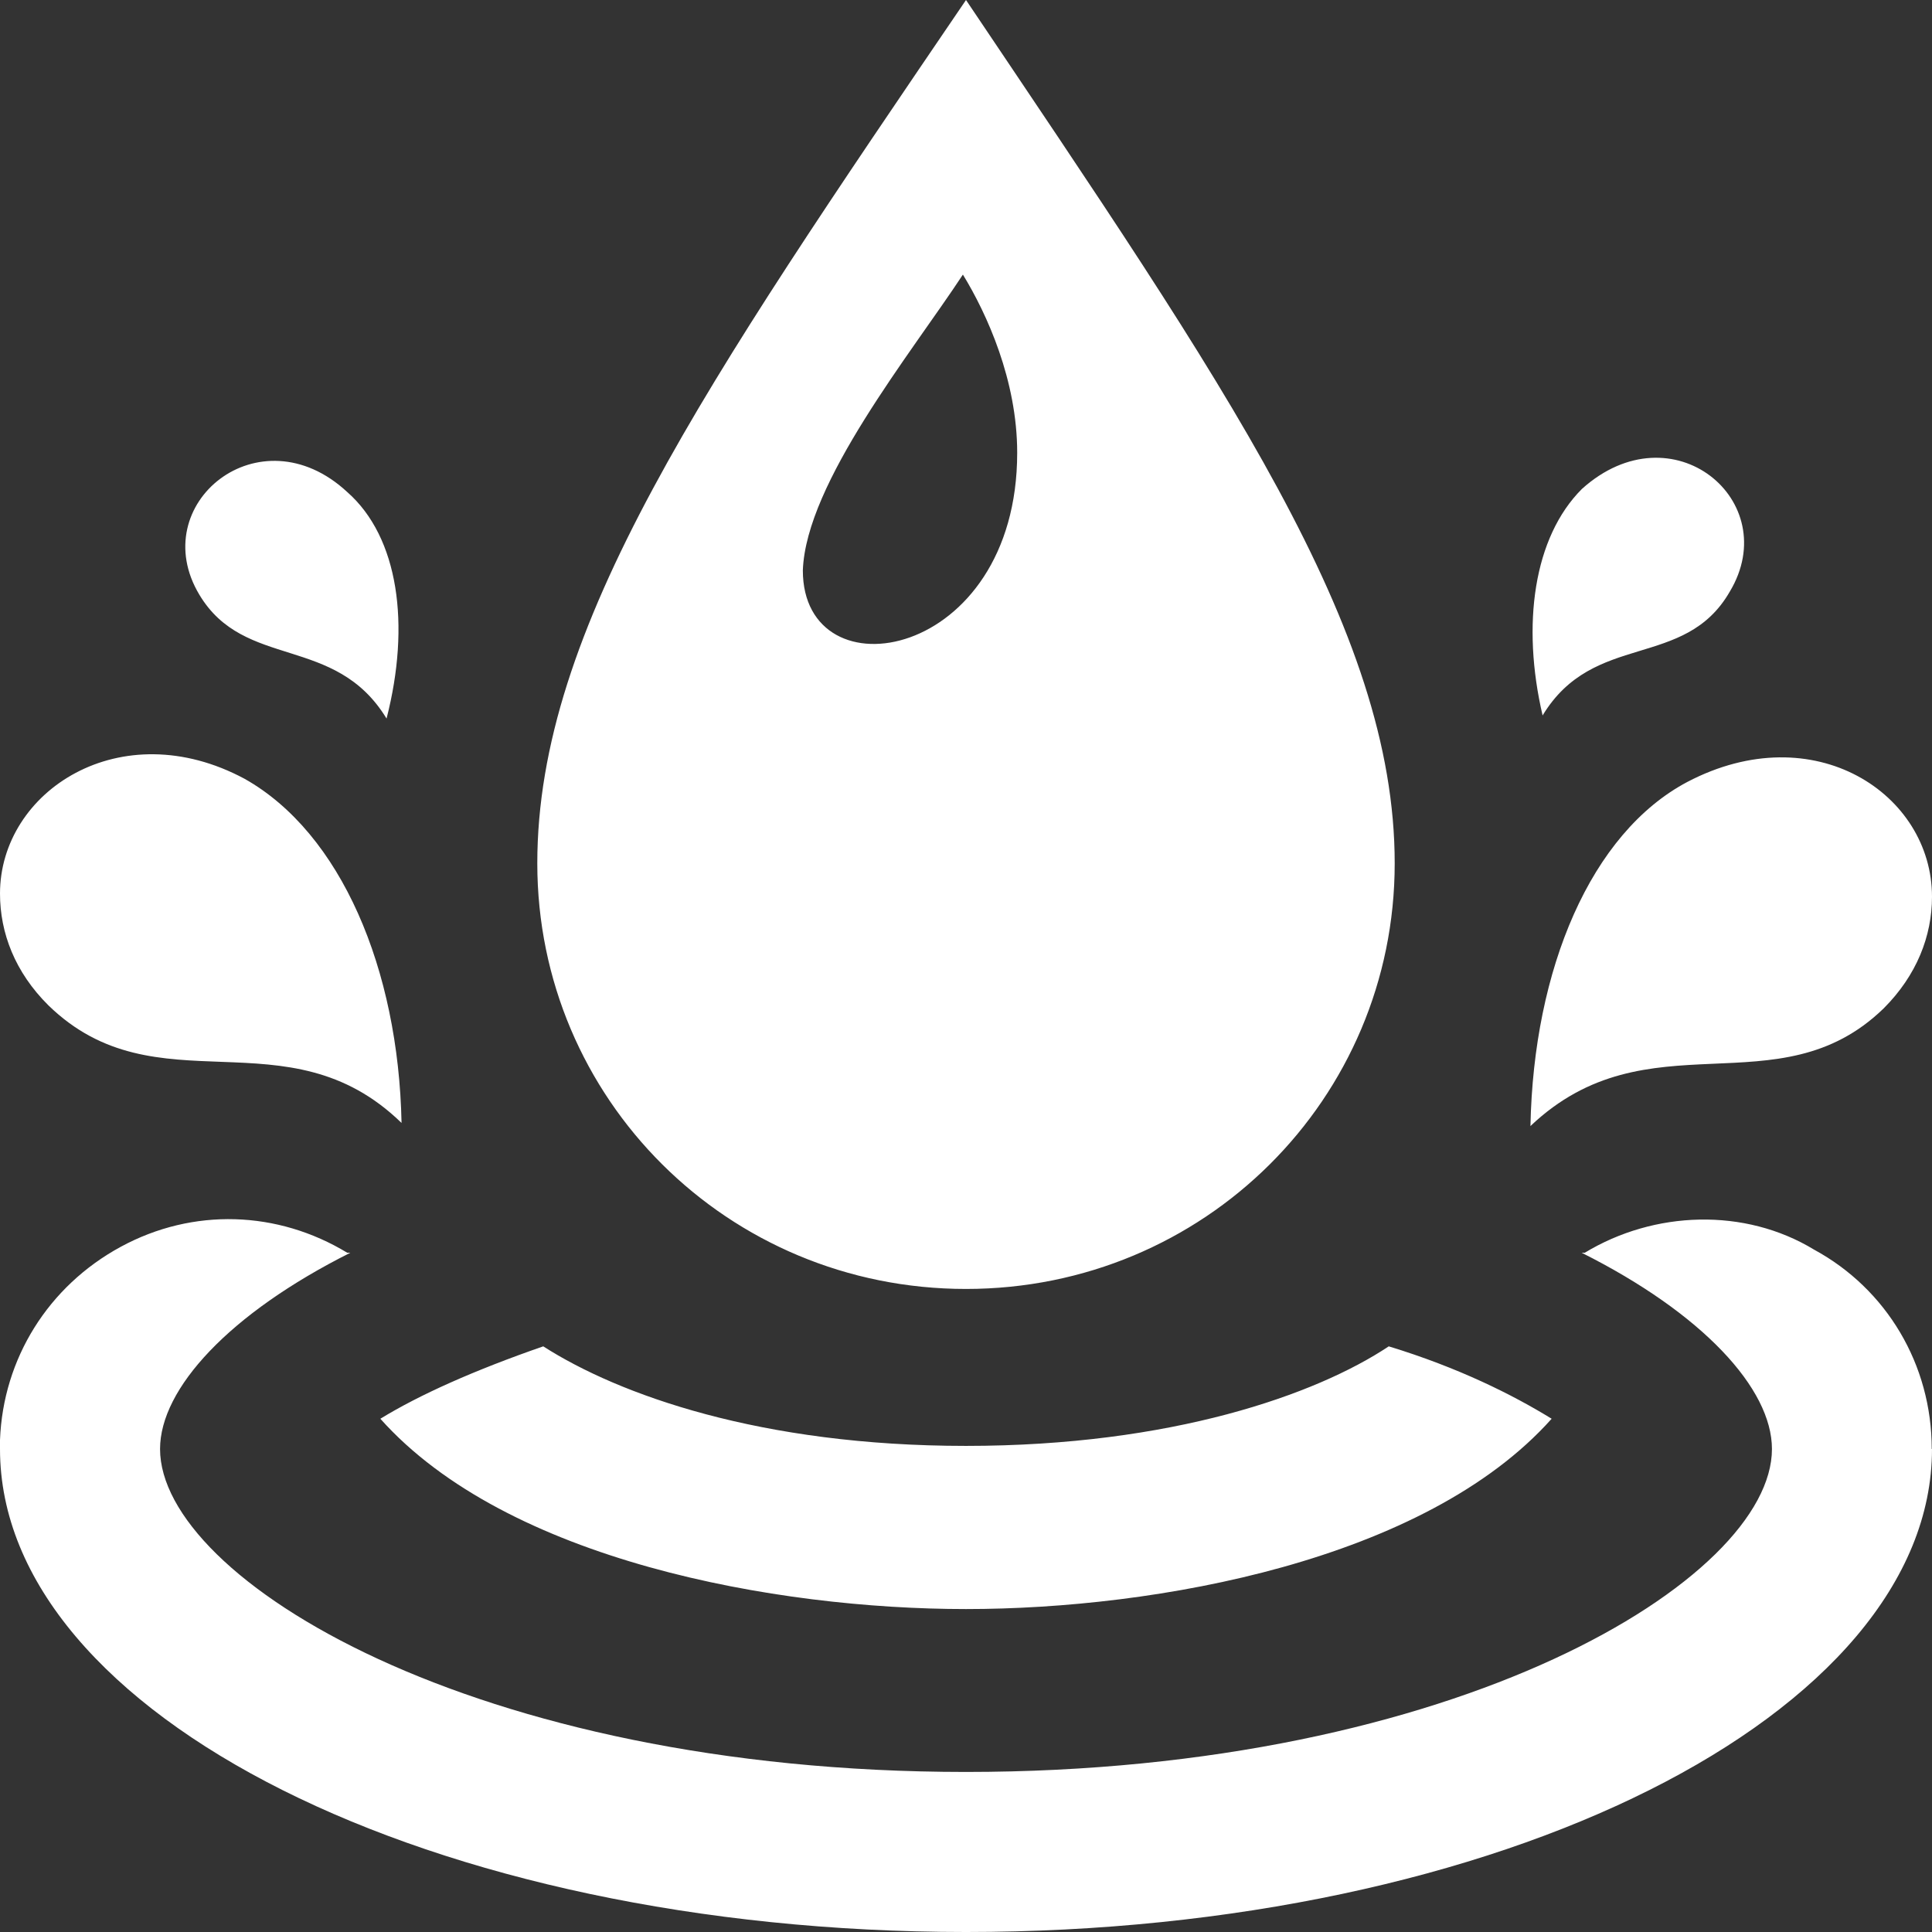
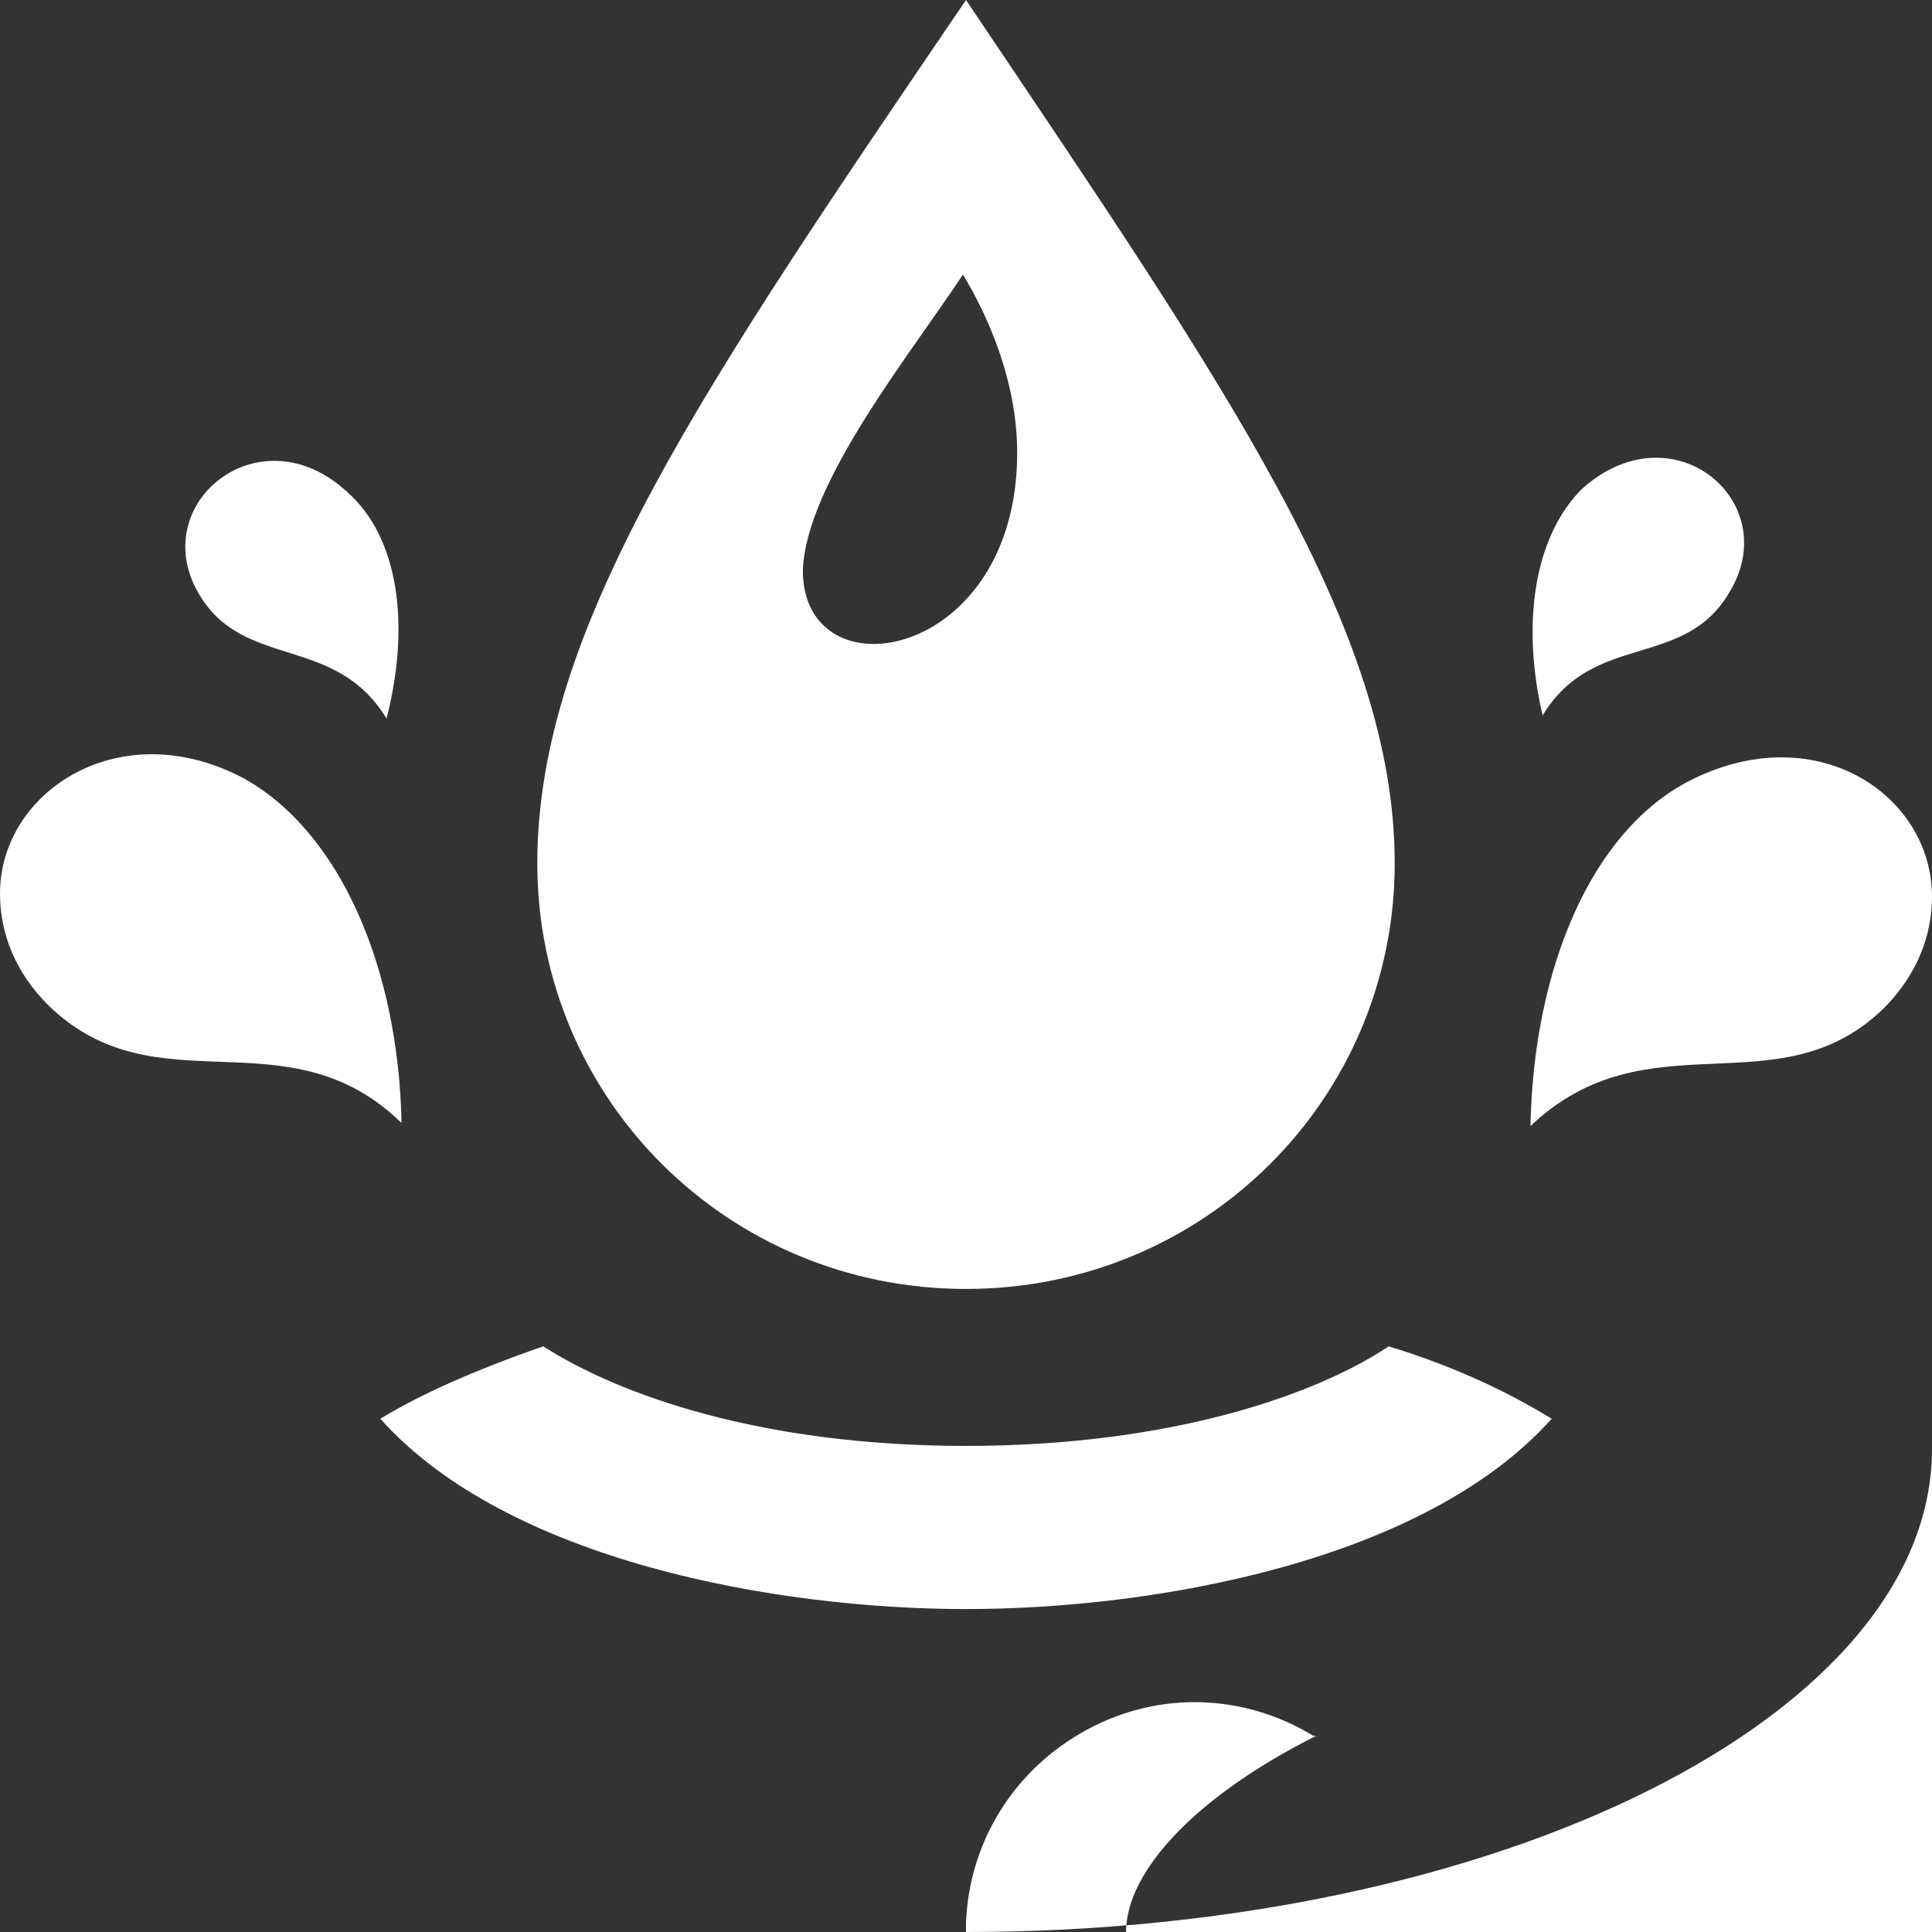
<svg xmlns="http://www.w3.org/2000/svg" id="Capa_1" data-name="Capa 1" viewBox="0 0 74.72 74.72">
  <rect x="0" y="0" width="74.72" height="74.72" fill="#333333" stroke="none" />
  <defs>
    <style>      .cls-1 {        fill: #fff;      }    </style>
  </defs>
-   <path class="cls-1" d="M37.36,49.85c9.22,0,16.58-7.36,16.58-16.46S47.4,14.94,37.36,0c-10.16,14.94-16.58,24.29-16.58,33.39s7.36,16.46,16.58,16.46Zm-.12-39.23c.93,1.52,2.1,4.09,2.1,6.89,0,8.06-8.29,9.46-8.29,4.55,.12-3.39,4.2-8.41,6.19-11.44Zm.12,51.61c-7.36,0-17.75-1.87-22.65-7.36,1.52-.93,3.62-1.87,6.3-2.8,2.92,1.87,8.41,3.85,16.35,3.85s13.54-1.98,16.35-3.85c2.69,.82,4.79,1.87,6.3,2.8-4.9,5.49-15.29,7.36-22.65,7.36Zm37.36-6.19c0,10.27-16.7,18.68-37.36,18.68S0,66.32,0,56.04v-.35c.12-3.15,1.87-5.95,4.67-7.47,2.8-1.52,6.07-1.4,8.76,.23h.12c-4.67,2.34-7.36,5.25-7.36,7.59,0,5.02,12.14,12.49,31.17,12.49s31.17-7.47,31.17-12.49c0-2.34-2.69-5.25-7.36-7.59h.12c2.69-1.63,6.19-1.75,8.87-.12,2.8,1.52,4.55,4.44,4.55,7.71,0-.12,0,0,0,0Zm-15.53-12.49c4.55-4.32,9.57-.58,13.66-4.55,1.28-1.28,1.87-2.8,1.87-4.32,0-3.97-4.55-7.01-9.46-4.44-3.74,1.98-5.95,7.24-6.07,13.31Zm.47-15.88c1.98-3.27,5.49-1.75,7.24-4.79,2.1-3.5-2.22-7.12-5.72-3.97-1.87,1.87-2.34,5.25-1.52,8.76Zm-50.2,2.45c-4.79-2.57-9.46,.47-9.46,4.44,0,1.52,.58,3.04,1.87,4.32,4.2,4.09,9.22,.23,13.66,4.55-.12-5.95-2.34-11.21-6.07-13.31Zm3.97-11.09c-3.39-3.15-7.82,.47-5.72,3.97,1.75,2.92,5.25,1.52,7.24,4.79,.93-3.62,.47-7.01-1.52-8.76Z" />
+   <path class="cls-1" d="M37.36,49.85c9.22,0,16.58-7.36,16.58-16.46S47.4,14.94,37.36,0c-10.16,14.94-16.58,24.29-16.58,33.39s7.36,16.46,16.58,16.46Zm-.12-39.23c.93,1.52,2.1,4.09,2.1,6.89,0,8.06-8.29,9.46-8.29,4.55,.12-3.39,4.2-8.41,6.19-11.44Zm.12,51.61c-7.36,0-17.75-1.87-22.65-7.36,1.52-.93,3.62-1.87,6.3-2.8,2.92,1.87,8.41,3.85,16.35,3.85s13.54-1.98,16.35-3.85c2.69,.82,4.79,1.87,6.3,2.8-4.9,5.49-15.29,7.36-22.65,7.36Zm37.36-6.19c0,10.27-16.7,18.68-37.36,18.68v-.35c.12-3.15,1.87-5.95,4.67-7.47,2.8-1.52,6.07-1.4,8.76,.23h.12c-4.67,2.34-7.36,5.25-7.36,7.59,0,5.02,12.14,12.49,31.17,12.49s31.17-7.47,31.17-12.49c0-2.34-2.69-5.25-7.36-7.59h.12c2.69-1.63,6.19-1.75,8.87-.12,2.8,1.52,4.55,4.44,4.55,7.71,0-.12,0,0,0,0Zm-15.53-12.49c4.55-4.32,9.57-.58,13.66-4.55,1.28-1.28,1.87-2.8,1.87-4.32,0-3.97-4.55-7.01-9.46-4.44-3.74,1.98-5.95,7.24-6.07,13.31Zm.47-15.88c1.98-3.27,5.49-1.75,7.24-4.79,2.1-3.5-2.22-7.12-5.72-3.97-1.87,1.87-2.34,5.25-1.52,8.76Zm-50.2,2.45c-4.79-2.57-9.46,.47-9.46,4.44,0,1.52,.58,3.04,1.87,4.32,4.2,4.09,9.22,.23,13.66,4.55-.12-5.95-2.34-11.21-6.07-13.31Zm3.97-11.09c-3.39-3.15-7.82,.47-5.72,3.97,1.75,2.92,5.25,1.52,7.24,4.79,.93-3.62,.47-7.01-1.52-8.76Z" />
</svg>